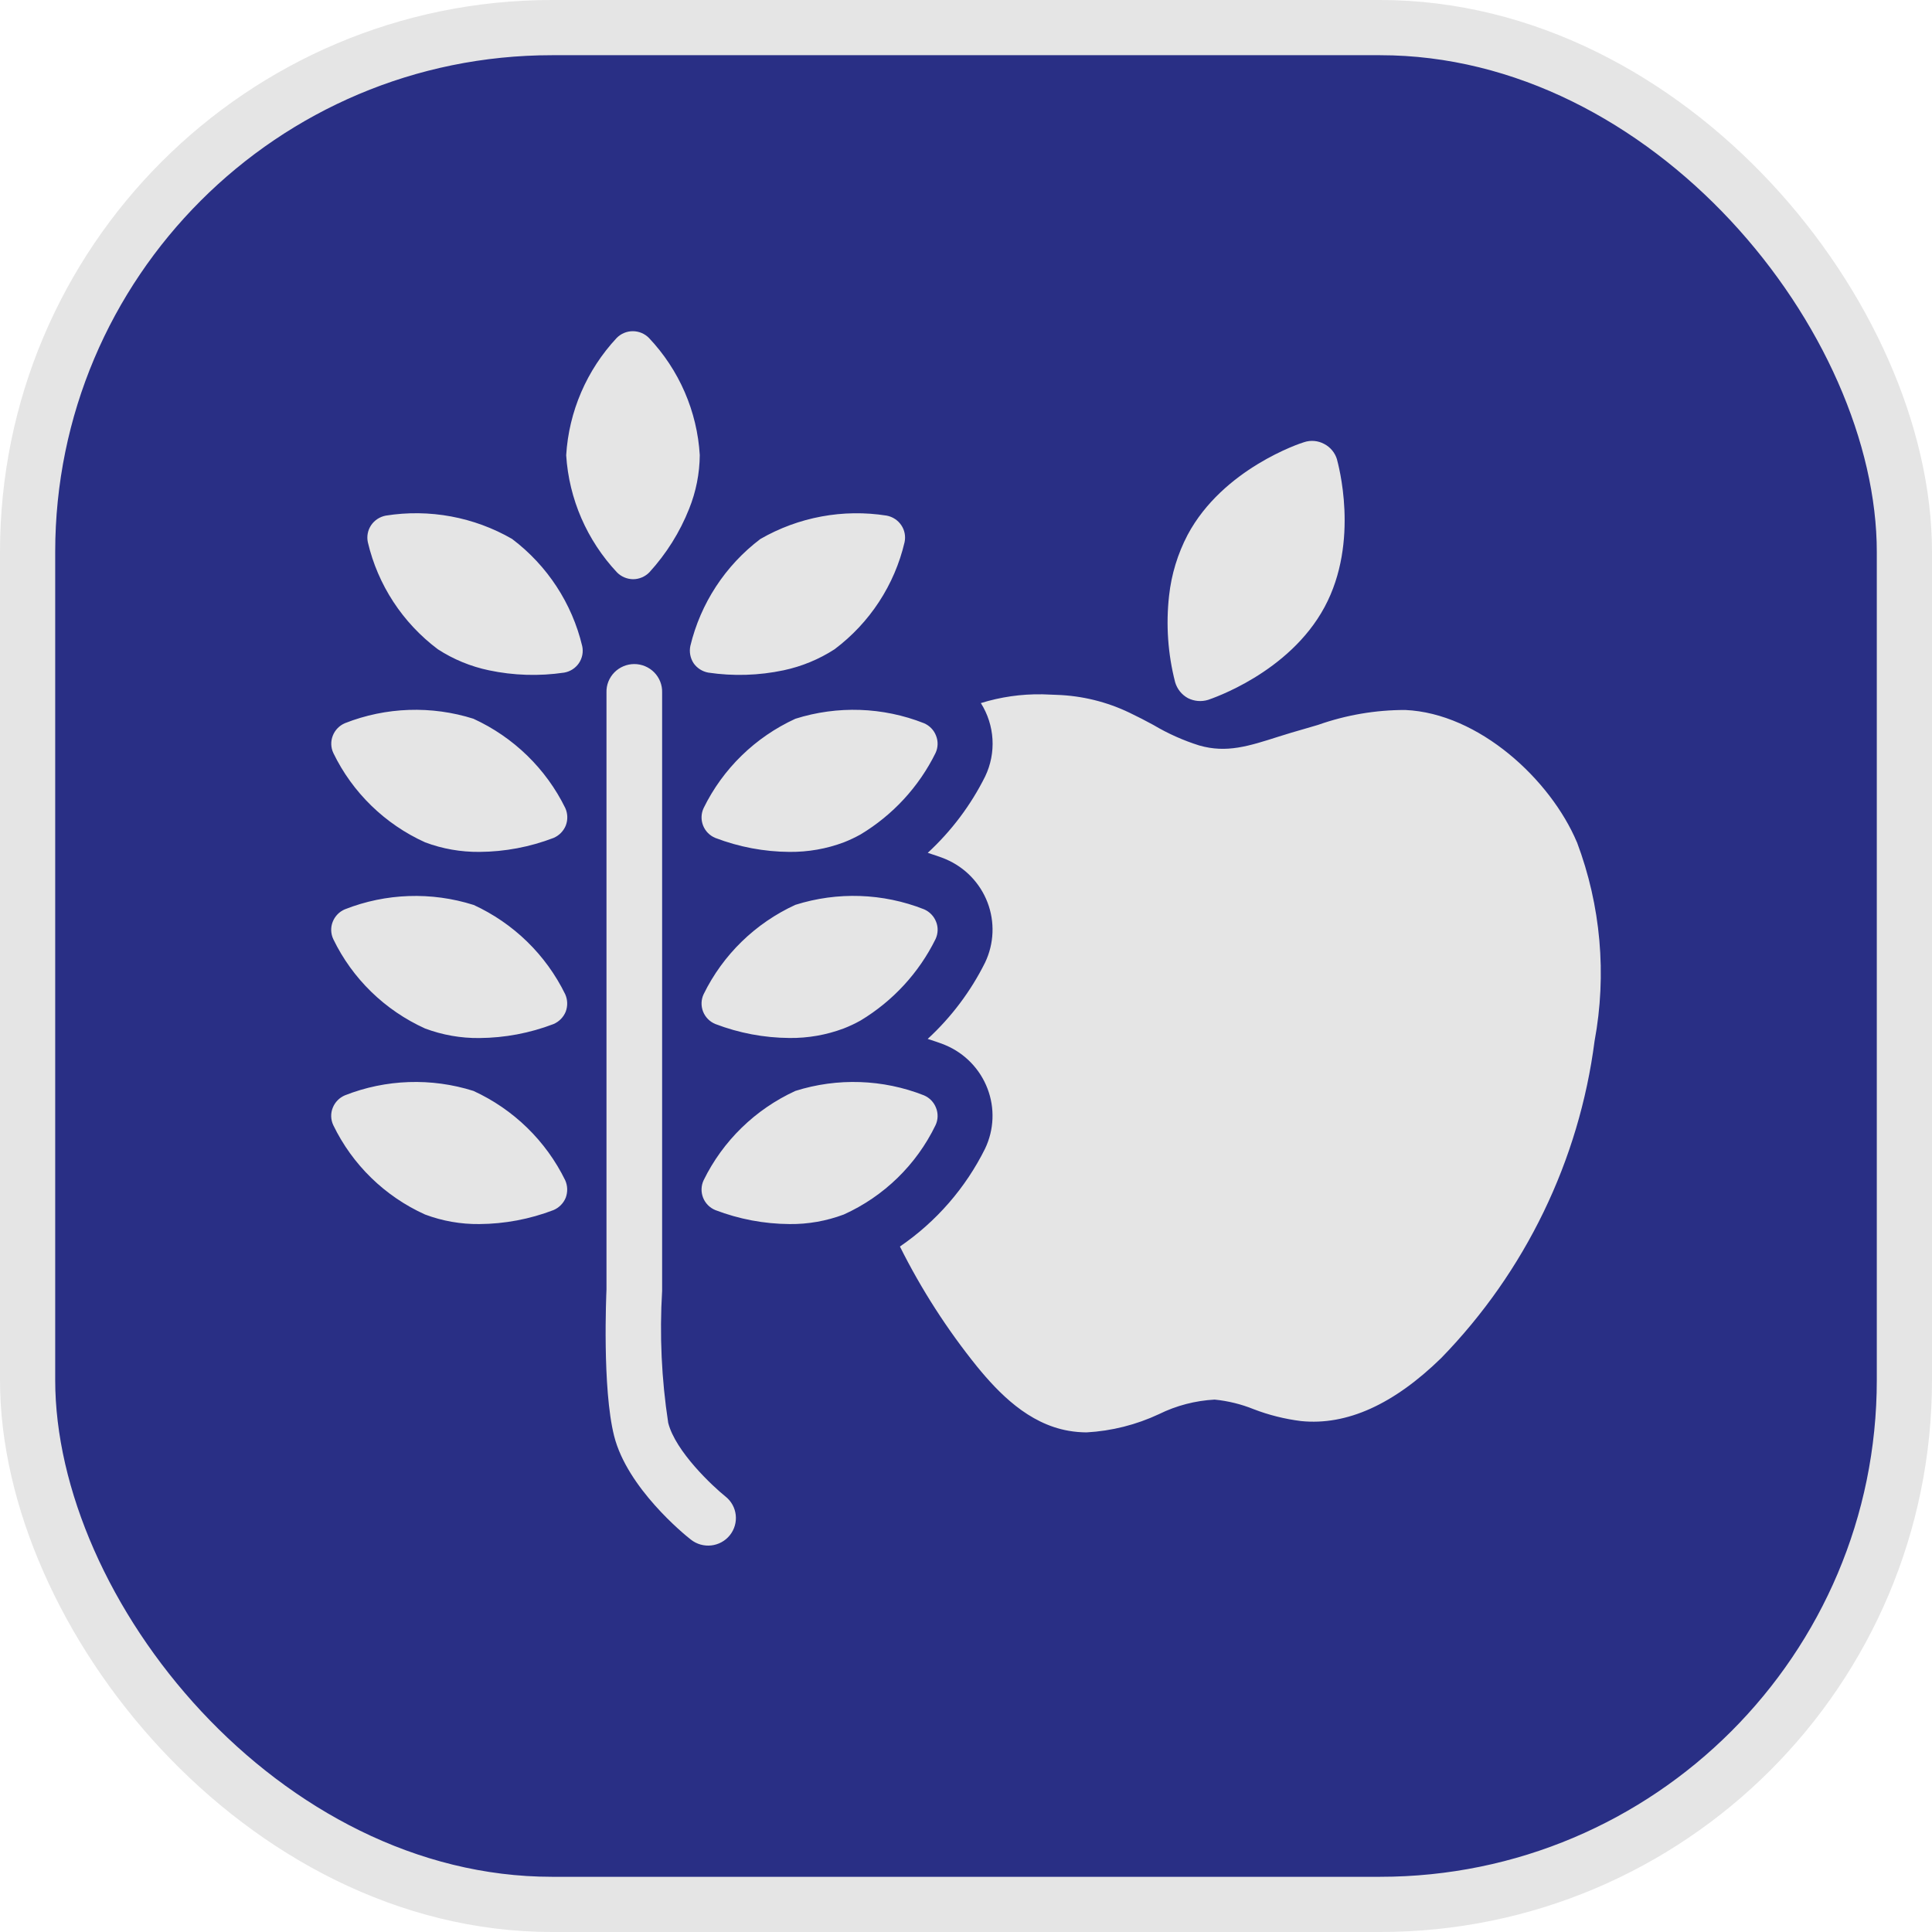
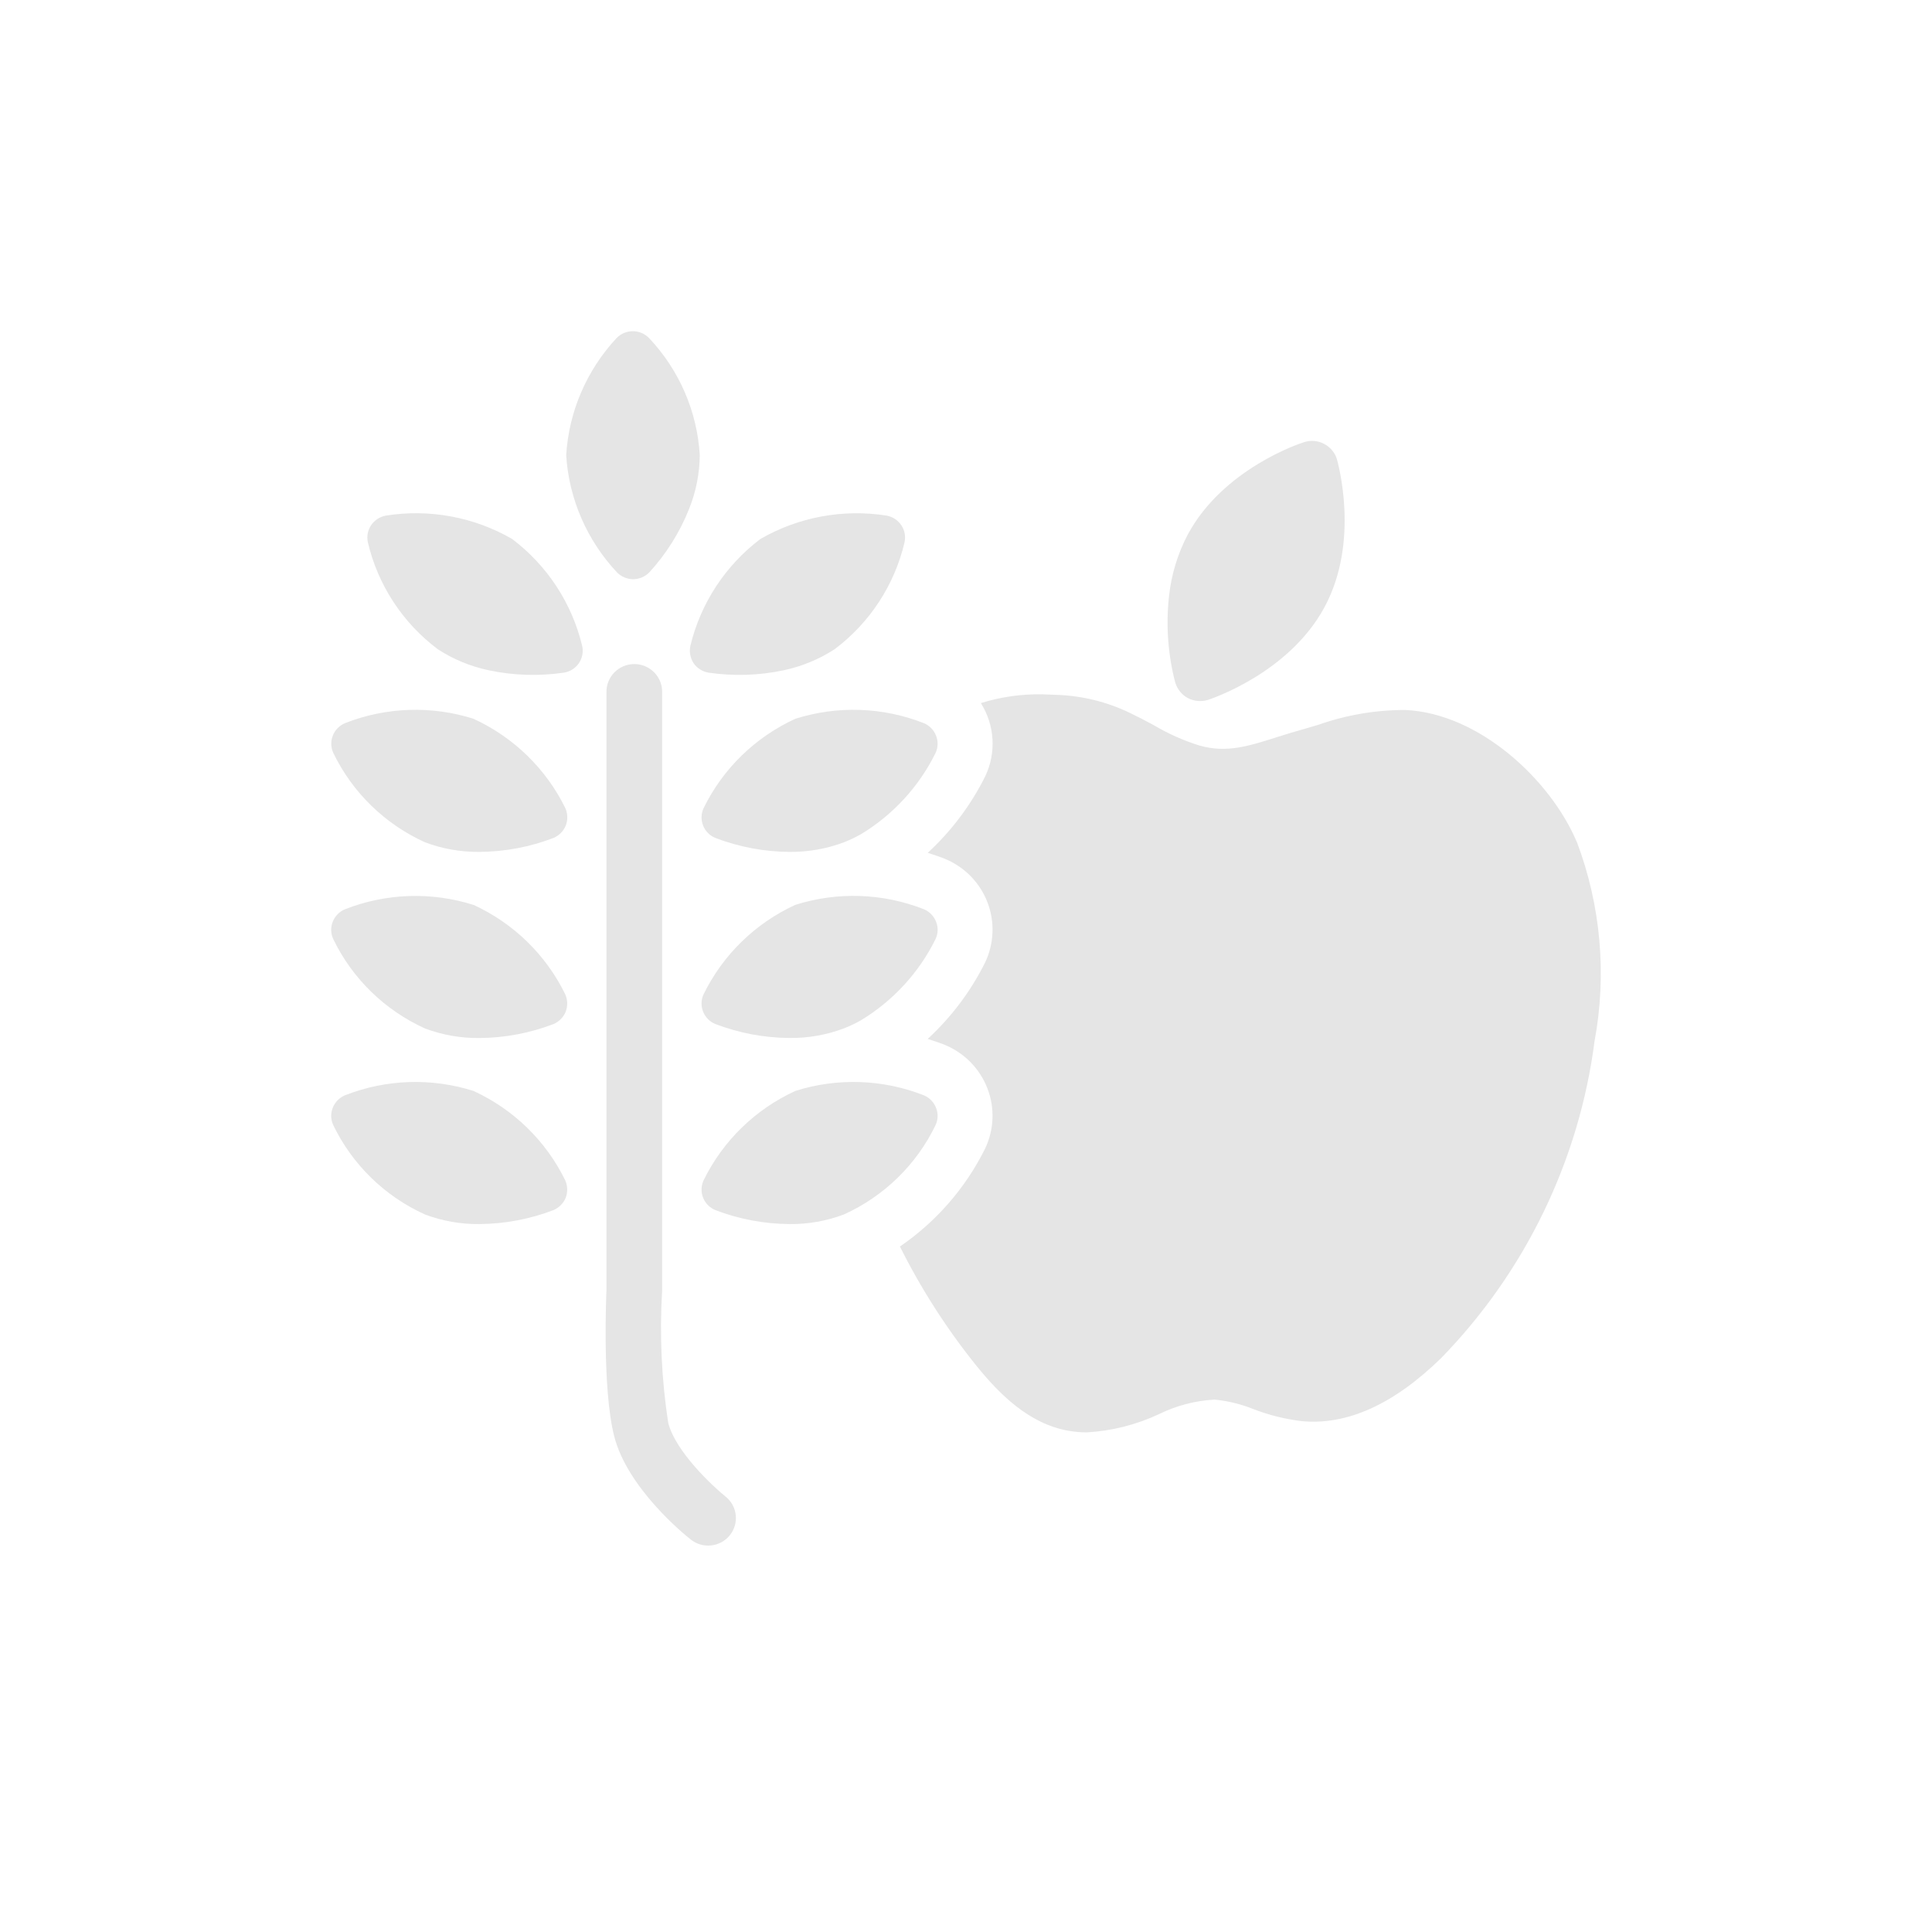
<svg xmlns="http://www.w3.org/2000/svg" width="35" height="35" viewBox="0 0 35 35" fill="none">
-   <rect x="0.5" y="0.5" width="34" height="34" rx="9.5" fill="#292F85" stroke="#E5E5E5" />
  <path d="M21.52 12.647C21.634 12.705 21.766 12.716 21.888 12.678C21.946 12.657 23.351 12.194 23.995 10.999C24.64 9.804 24.236 8.385 24.221 8.325H24.222C24.186 8.204 24.103 8.102 23.99 8.043C23.878 7.982 23.744 7.97 23.623 8.011C23.561 8.028 22.155 8.491 21.515 9.689C21.335 10.033 21.221 10.406 21.179 10.791C21.12 11.316 21.157 11.848 21.289 12.36C21.325 12.482 21.408 12.586 21.52 12.647ZM28.567 15.257C28.09 14.126 26.795 12.921 25.457 12.862L25.458 12.862C24.919 12.861 24.385 12.953 23.878 13.132L23.636 13.203C23.474 13.248 23.321 13.295 23.171 13.342C22.62 13.518 22.222 13.647 21.726 13.505C21.436 13.414 21.157 13.289 20.896 13.134C20.759 13.059 20.615 12.985 20.465 12.913V12.913C20.052 12.714 19.601 12.603 19.142 12.588L18.885 12.578H18.876C18.501 12.572 18.127 12.626 17.769 12.737C18.022 13.138 18.052 13.639 17.847 14.066C17.588 14.586 17.235 15.055 16.807 15.45C16.928 15.488 17.027 15.523 17.093 15.548L17.112 15.556L17.131 15.564V15.564C17.481 15.712 17.755 15.996 17.89 16.349C18.025 16.702 18.009 17.095 17.846 17.437C17.587 17.957 17.235 18.426 16.806 18.821C16.927 18.859 17.026 18.894 17.092 18.919L17.111 18.927L17.13 18.935V18.935C17.48 19.083 17.754 19.367 17.889 19.72C18.025 20.073 18.009 20.466 17.846 20.808C17.493 21.52 16.962 22.131 16.303 22.582C16.689 23.356 17.159 24.086 17.703 24.76C18.091 25.234 18.627 25.793 19.359 25.92C19.466 25.939 19.574 25.948 19.683 25.949C20.139 25.924 20.585 25.811 20.997 25.618C21.311 25.463 21.654 25.374 22.004 25.355C22.246 25.379 22.484 25.437 22.709 25.528C22.986 25.635 23.275 25.707 23.57 25.744C24.399 25.828 25.25 25.441 26.11 24.601H26.11C27.634 23.034 28.608 21.02 28.887 18.86C29.111 17.653 29.001 16.407 28.568 15.257L28.567 15.257ZM13.143 27.111C12.915 26.928 12.236 26.296 12.105 25.775C11.984 24.984 11.947 24.184 11.995 23.386V12.543C11.999 12.409 11.947 12.278 11.852 12.181C11.757 12.085 11.627 12.03 11.491 12.03C11.355 12.03 11.225 12.085 11.13 12.181C11.035 12.278 10.983 12.409 10.987 12.543V23.362C10.984 23.436 10.907 25.151 11.126 26.016C11.363 26.955 12.396 27.799 12.514 27.89C12.731 28.063 13.048 28.028 13.221 27.813C13.395 27.597 13.36 27.283 13.143 27.111L13.143 27.111ZM8.577 19.763C7.815 19.522 6.992 19.55 6.248 19.843C6.147 19.886 6.068 19.967 6.028 20.069C5.987 20.17 5.991 20.285 6.038 20.384C6.384 21.1 6.972 21.673 7.7 22.002C8.015 22.12 8.349 22.179 8.684 22.175C9.144 22.172 9.598 22.086 10.027 21.922C10.128 21.879 10.208 21.798 10.249 21.697C10.287 21.594 10.284 21.481 10.239 21.381C9.89 20.668 9.303 20.096 8.577 19.763ZM16.957 20.069C16.918 19.967 16.839 19.886 16.738 19.843C15.994 19.55 15.171 19.522 14.409 19.763C13.683 20.096 13.096 20.668 12.747 21.381C12.7 21.481 12.697 21.595 12.737 21.697C12.777 21.799 12.857 21.88 12.959 21.922C13.388 22.086 13.842 22.172 14.302 22.175C14.638 22.179 14.971 22.12 15.286 22.002C16.014 21.673 16.602 21.1 16.948 20.384C16.995 20.285 16.998 20.17 16.957 20.069L16.957 20.069ZM8.577 16.393C7.815 16.152 6.992 16.18 6.248 16.473C6.147 16.515 6.068 16.597 6.028 16.698C5.987 16.8 5.991 16.914 6.038 17.014C6.384 17.73 6.972 18.302 7.7 18.632C8.015 18.75 8.349 18.809 8.684 18.805C9.144 18.802 9.598 18.716 10.027 18.552C10.128 18.509 10.208 18.428 10.249 18.326C10.287 18.224 10.284 18.111 10.239 18.011C9.89 17.297 9.303 16.725 8.577 16.392L8.577 16.393ZM15.608 18.479C15.602 18.482 15.596 18.484 15.591 18.487C15.596 18.485 15.602 18.482 15.608 18.479ZM16.948 17.013C16.995 16.913 16.999 16.799 16.958 16.698C16.918 16.596 16.839 16.515 16.738 16.472C15.994 16.179 15.171 16.151 14.409 16.392C13.683 16.725 13.096 17.297 12.747 18.011C12.7 18.11 12.697 18.224 12.737 18.326C12.777 18.428 12.857 18.509 12.959 18.551C13.388 18.715 13.842 18.801 14.302 18.804C14.638 18.808 14.972 18.749 15.286 18.631C15.391 18.59 15.493 18.542 15.591 18.487C16.176 18.134 16.647 17.623 16.948 17.013ZM11.471 10.493C11.581 10.492 11.686 10.447 11.763 10.369C12.071 10.032 12.316 9.642 12.484 9.218C12.609 8.908 12.674 8.578 12.677 8.245C12.63 7.452 12.304 6.701 11.756 6.122C11.679 6.044 11.574 6 11.464 6C11.354 6 11.249 6.044 11.172 6.122C10.629 6.704 10.305 7.455 10.257 8.247C10.307 9.039 10.633 9.789 11.178 10.37C11.255 10.448 11.361 10.492 11.471 10.493L11.471 10.493ZM8.578 13.021C7.816 12.78 6.993 12.808 6.249 13.101C6.148 13.144 6.069 13.225 6.029 13.327C5.989 13.428 5.992 13.543 6.039 13.642C6.385 14.357 6.974 14.931 7.702 15.26C8.016 15.378 8.35 15.436 8.686 15.433C9.145 15.43 9.6 15.344 10.028 15.18C10.129 15.137 10.209 15.056 10.25 14.954C10.289 14.852 10.286 14.739 10.241 14.639C9.891 13.925 9.303 13.354 8.577 13.021L8.578 13.021ZM9.28 9.765C8.588 9.365 7.778 9.215 6.988 9.341C6.88 9.362 6.784 9.424 6.723 9.515C6.662 9.606 6.641 9.717 6.664 9.824C6.845 10.597 7.294 11.283 7.932 11.762C8.214 11.945 8.527 12.074 8.856 12.143C9.305 12.238 9.767 12.252 10.221 12.185C10.33 12.166 10.426 12.104 10.488 12.013C10.549 11.922 10.571 11.81 10.547 11.703C10.363 10.931 9.915 10.246 9.279 9.765L9.28 9.765ZM12.564 12.013C12.626 12.103 12.722 12.165 12.831 12.185C13.285 12.252 13.747 12.238 14.196 12.143C14.525 12.073 14.838 11.944 15.119 11.762C15.757 11.283 16.206 10.597 16.387 9.823C16.41 9.717 16.389 9.605 16.328 9.515C16.267 9.424 16.172 9.362 16.064 9.341C15.274 9.216 14.465 9.366 13.774 9.765C13.139 10.246 12.691 10.931 12.506 11.703C12.484 11.81 12.505 11.921 12.564 12.013ZM15.608 15.108C15.602 15.11 15.596 15.113 15.591 15.116L15.608 15.108ZM14.409 13.021C13.683 13.354 13.096 13.925 12.747 14.639C12.7 14.739 12.697 14.852 12.737 14.955C12.777 15.057 12.857 15.138 12.959 15.18C13.388 15.344 13.842 15.43 14.302 15.433C14.638 15.436 14.972 15.378 15.286 15.26C15.391 15.219 15.492 15.171 15.591 15.116C16.176 14.764 16.647 14.252 16.948 13.642C16.995 13.542 16.998 13.428 16.957 13.327C16.918 13.225 16.839 13.144 16.737 13.101C15.994 12.808 15.171 12.78 14.409 13.021Z" fill="#E5E5E5" />
</svg>